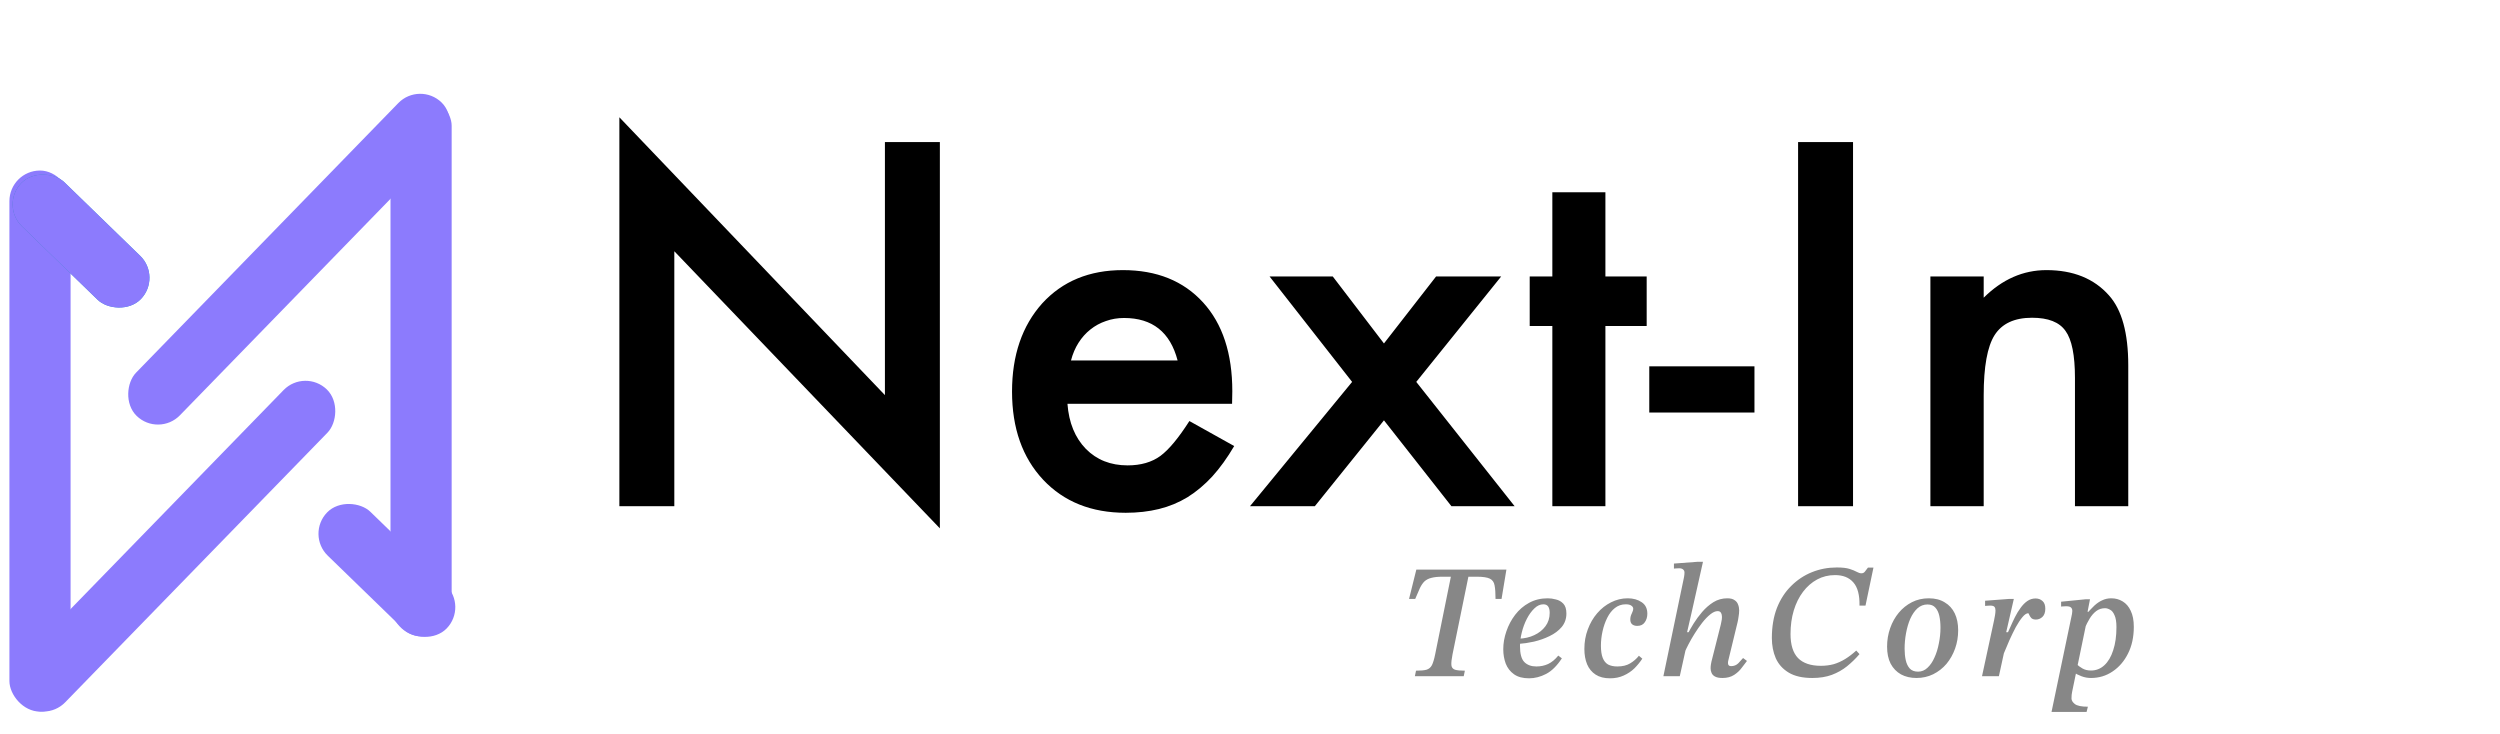
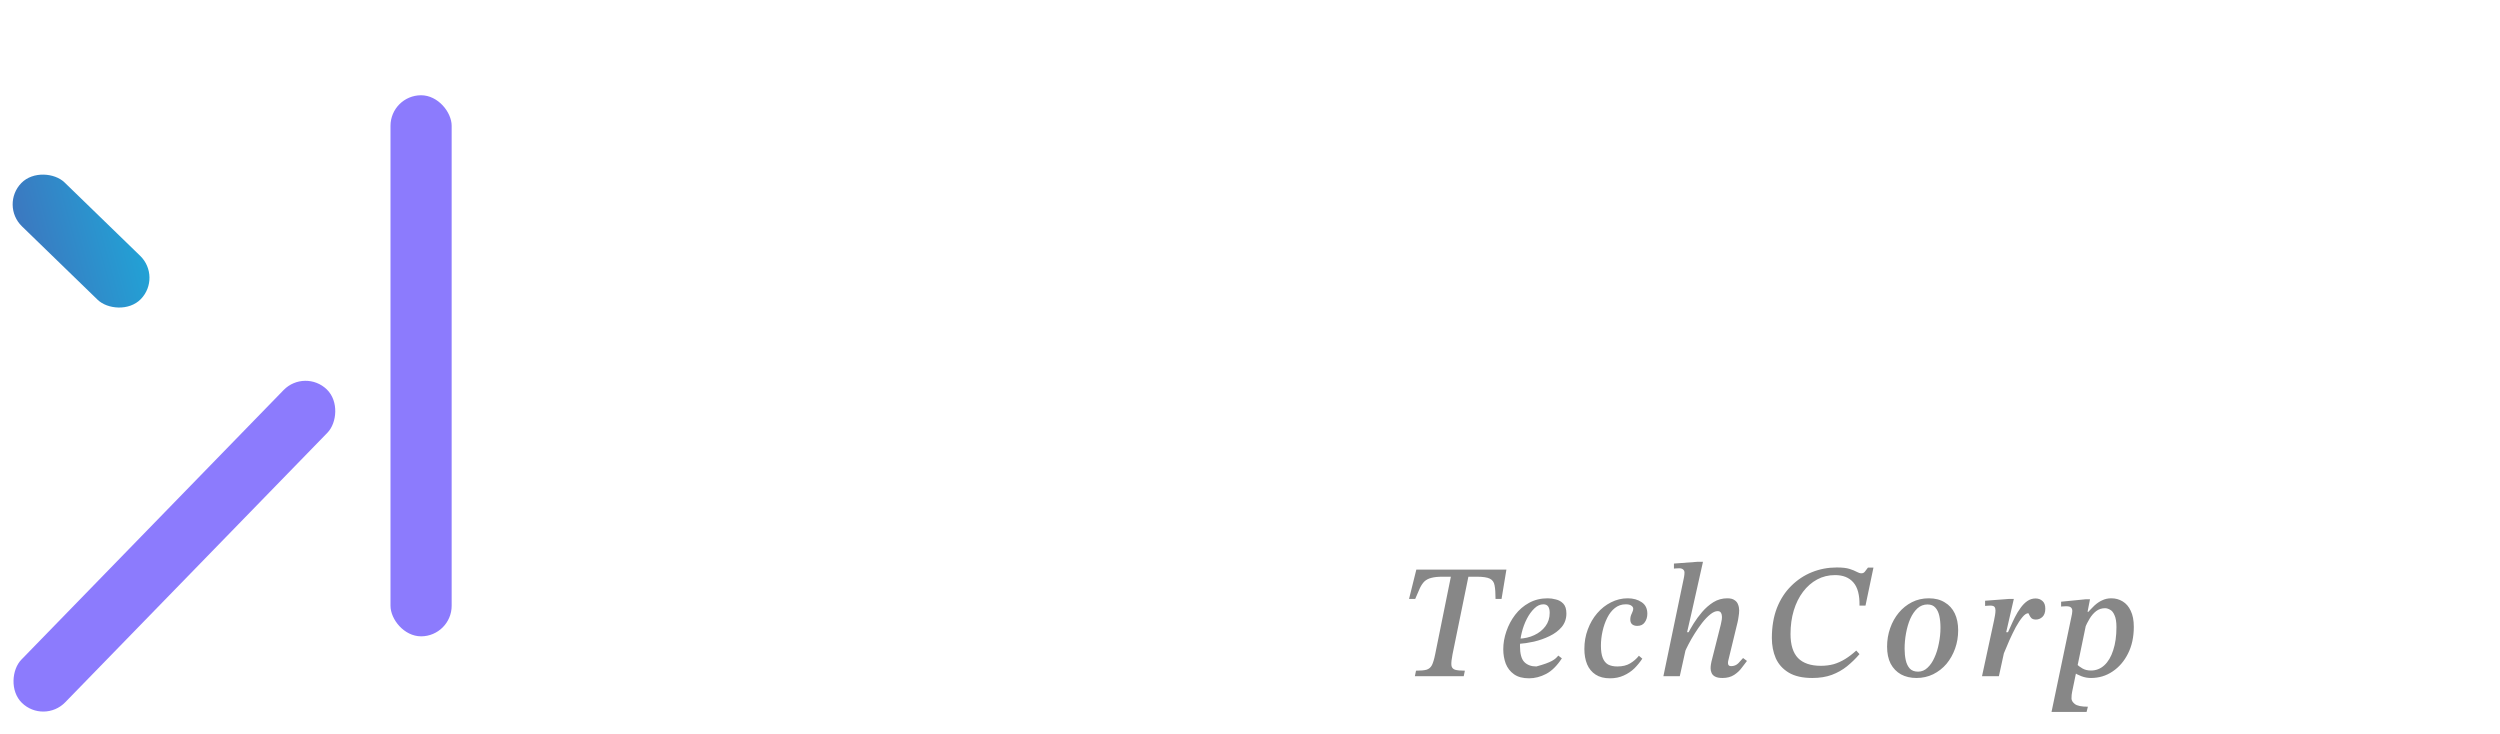
<svg xmlns="http://www.w3.org/2000/svg" width="647" height="190" viewBox="0 0 647 190" fill="none">
-   <path d="M160.292 131V30.353L229.017 102.252V36.762H243.238V136.737L174.513 65.021V131H160.292ZM318.861 104.511H276.258C276.625 109.394 278.211 113.279 281.019 116.168C283.827 119.017 287.428 120.441 291.822 120.441C295.24 120.441 298.068 119.627 300.306 118C302.503 116.372 305.006 113.361 307.813 108.966L319.41 115.436C317.62 118.488 315.728 121.112 313.734 123.31C311.74 125.466 309.604 127.257 307.325 128.681C305.047 130.064 302.585 131.081 299.94 131.732C297.295 132.383 294.426 132.709 291.334 132.709C282.464 132.709 275.343 129.861 269.972 124.164C264.601 118.427 261.915 110.818 261.915 101.337C261.915 91.938 264.519 84.329 269.728 78.51C274.977 72.772 281.935 69.904 290.602 69.904C299.35 69.904 306.267 72.691 311.354 78.266C316.399 83.799 318.922 91.47 318.922 101.276L318.861 104.511ZM304.762 93.28C302.849 85.956 298.231 82.294 290.907 82.294C289.238 82.294 287.672 82.558 286.207 83.087C284.742 83.576 283.399 84.308 282.179 85.285C280.999 86.221 279.981 87.36 279.127 88.703C278.272 90.045 277.621 91.571 277.174 93.28H304.762ZM349.928 98.835L328.565 71.552H344.923L358.167 88.886L371.656 71.552H388.502L366.529 98.835L391.981 131H375.624L358.167 108.783L340.284 131H323.5L349.928 98.835ZM415.479 84.369V131H401.747V84.369H395.887V71.552H401.747V49.762H415.479V71.552H426.161V84.369H415.479ZM426.832 94.806H454.054V106.769H426.832V94.806ZM479.566 36.762V131H465.345V36.762H479.566ZM499.586 71.552H513.38V77.045C518.181 72.284 523.593 69.904 529.615 69.904C536.533 69.904 541.924 72.081 545.79 76.435C549.126 80.137 550.794 86.18 550.794 94.562V131H537V97.797C537 91.938 536.187 87.889 534.559 85.651C532.972 83.372 530.083 82.233 525.892 82.233C521.335 82.233 518.1 83.738 516.188 86.749C514.316 89.72 513.38 94.908 513.38 102.313V131H499.586V71.552Z" fill="black" />
-   <path d="M378.813 175H366.171L366.465 173.572C367.669 173.572 368.579 173.488 369.195 173.32C369.811 173.124 370.273 172.732 370.581 172.144C370.889 171.528 371.169 170.59 371.421 169.33L375.621 148.582H380.157L375.915 169.33C375.663 170.59 375.565 171.528 375.621 172.144C375.677 172.732 375.985 173.124 376.545 173.32C377.105 173.488 377.959 173.572 379.107 173.572L378.813 175ZM366.255 155.008H364.659L366.549 147.406H389.859L388.599 155.008H387.045C387.045 153.468 386.961 152.292 386.793 151.48C386.653 150.668 386.247 150.094 385.575 149.758C384.903 149.422 383.783 149.254 382.215 149.254H373.269C372.121 149.254 371.183 149.352 370.455 149.548C369.755 149.716 369.167 150.01 368.691 150.43C368.243 150.85 367.837 151.438 367.473 152.194C367.137 152.922 366.731 153.86 366.255 155.008ZM395.724 175.546C394.1 175.546 392.798 175.196 391.818 174.496C390.838 173.796 390.124 172.872 389.676 171.724C389.256 170.576 389.046 169.344 389.046 168.028C389.046 166.488 389.312 164.948 389.844 163.408C390.376 161.84 391.132 160.412 392.112 159.124C393.12 157.808 394.324 156.772 395.724 156.016C397.152 155.232 398.762 154.84 400.554 154.84C401.226 154.84 401.926 154.938 402.654 155.134C403.41 155.302 404.054 155.666 404.586 156.226C405.118 156.786 405.384 157.64 405.384 158.788C405.384 160.132 404.978 161.294 404.166 162.274C403.354 163.226 402.304 164.01 401.016 164.626C399.756 165.242 398.412 165.718 396.984 166.054C395.584 166.362 394.268 166.558 393.036 166.642V165.298C394.548 165.242 395.892 164.934 397.068 164.374C398.272 163.814 399.238 163.044 399.966 162.064C400.694 161.084 401.058 159.936 401.058 158.62C401.058 157.892 400.932 157.346 400.68 156.982C400.428 156.59 400.008 156.394 399.42 156.394C398.58 156.394 397.796 156.758 397.068 157.486C396.34 158.186 395.696 159.082 395.136 160.174C394.576 161.266 394.142 162.442 393.834 163.702C393.526 164.934 393.372 166.096 393.372 167.188C393.372 169.204 393.75 170.59 394.506 171.346C395.262 172.102 396.298 172.48 397.614 172.48C398.706 172.48 399.714 172.27 400.638 171.85C401.59 171.402 402.472 170.674 403.284 169.666L404.208 170.38C402.948 172.312 401.59 173.656 400.134 174.412C398.678 175.168 397.208 175.546 395.724 175.546ZM416.671 175.546C415.159 175.546 413.913 175.224 412.933 174.58C411.953 173.936 411.225 173.054 410.749 171.934C410.273 170.786 410.035 169.456 410.035 167.944C410.035 166.152 410.329 164.472 410.917 162.904C411.505 161.308 412.317 159.908 413.353 158.704C414.389 157.5 415.579 156.562 416.923 155.89C418.295 155.19 419.737 154.84 421.249 154.84C422.677 154.84 423.881 155.176 424.861 155.848C425.841 156.492 426.331 157.486 426.331 158.83C426.331 159.698 426.107 160.44 425.659 161.056C425.239 161.672 424.595 161.98 423.727 161.98C423.167 161.98 422.719 161.84 422.383 161.56C422.075 161.28 421.921 160.874 421.921 160.342C421.921 159.782 422.047 159.264 422.299 158.788C422.551 158.284 422.677 157.864 422.677 157.528C422.677 157.22 422.509 156.954 422.173 156.73C421.865 156.506 421.389 156.394 420.745 156.394C419.681 156.394 418.743 156.716 417.931 157.36C417.147 157.976 416.489 158.816 415.957 159.88C415.425 160.944 415.019 162.106 414.739 163.366C414.459 164.626 414.319 165.872 414.319 167.104C414.319 168.42 414.473 169.47 414.781 170.254C415.089 171.038 415.551 171.612 416.167 171.976C416.811 172.312 417.609 172.48 418.561 172.48C419.905 172.48 421.011 172.214 421.879 171.682C422.775 171.15 423.531 170.492 424.147 169.708L425.029 170.464C424.441 171.36 423.755 172.2 422.971 172.984C422.187 173.74 421.263 174.356 420.199 174.832C419.163 175.308 417.987 175.546 416.671 175.546ZM445.772 175.462C444.932 175.462 444.288 175.336 443.84 175.084C443.42 174.86 443.126 174.552 442.958 174.16C442.79 173.768 442.706 173.376 442.706 172.984C442.706 172.62 442.734 172.27 442.79 171.934C442.846 171.598 442.888 171.374 442.916 171.262L445.352 161.602C445.352 161.602 445.394 161.392 445.478 160.972C445.59 160.524 445.646 160.09 445.646 159.67C445.646 159.25 445.562 158.9 445.394 158.62C445.254 158.312 444.96 158.158 444.512 158.158C443.952 158.158 443.322 158.438 442.622 158.998C441.922 159.558 441.222 160.286 440.522 161.182C439.85 162.05 439.206 162.974 438.59 163.954C437.974 164.934 437.442 165.858 436.994 166.726C436.546 167.594 436.224 168.266 436.028 168.742L436.784 164.038C437.176 163.282 437.68 162.4 438.296 161.392C438.94 160.356 439.682 159.348 440.522 158.368C441.39 157.36 442.356 156.52 443.42 155.848C444.512 155.176 445.716 154.84 447.032 154.84C447.844 154.84 448.46 154.994 448.88 155.302C449.328 155.582 449.636 155.96 449.804 156.436C450 156.912 450.098 157.416 450.098 157.948C450.098 158.48 450.042 159.054 449.93 159.67C449.846 160.286 449.762 160.748 449.678 161.056L447.368 170.59C447.368 170.59 447.34 170.702 447.284 170.926C447.228 171.122 447.2 171.346 447.2 171.598C447.2 172.13 447.466 172.396 447.998 172.396C448.754 172.396 449.384 172.144 449.888 171.64C450.392 171.108 450.798 170.66 451.106 170.296L452.114 171.052C451.75 171.528 451.302 172.116 450.77 172.816C450.266 173.516 449.608 174.132 448.796 174.664C447.984 175.196 446.976 175.462 445.772 175.462ZM434.726 175H430.484L435.776 149.59C435.776 149.59 435.804 149.436 435.86 149.128C435.916 148.792 435.944 148.47 435.944 148.162C435.944 147.826 435.818 147.56 435.566 147.364C435.342 147.168 435.006 147.07 434.558 147.07C434.306 147.07 434.012 147.084 433.676 147.112C433.368 147.14 433.214 147.154 433.214 147.154V145.852L439.346 145.39H440.732L437.834 158.326L436.616 163.618H437.246L434.726 175ZM469.015 175.462C466.495 175.462 464.465 175 462.925 174.076C461.385 173.152 460.265 171.906 459.565 170.338C458.893 168.77 458.557 167.034 458.557 165.13C458.557 162.218 458.991 159.628 459.859 157.36C460.755 155.092 461.987 153.188 463.555 151.648C465.123 150.08 466.915 148.89 468.931 148.078C470.947 147.266 473.089 146.86 475.357 146.86C476.785 146.86 477.891 146.986 478.675 147.238C479.459 147.49 480.075 147.742 480.523 147.994C480.971 148.246 481.377 148.372 481.741 148.372C482.105 148.372 482.399 148.232 482.623 147.952C482.875 147.644 483.141 147.294 483.421 146.902H484.849L482.791 156.73H481.237C481.293 153.986 480.761 151.984 479.641 150.724C478.549 149.464 476.967 148.834 474.895 148.834C473.215 148.834 471.675 149.212 470.275 149.968C468.875 150.724 467.657 151.788 466.621 153.16C465.585 154.532 464.787 156.142 464.227 157.99C463.667 159.838 463.387 161.868 463.387 164.08C463.387 166.88 464.031 168.952 465.319 170.296C466.635 171.64 468.609 172.312 471.241 172.312C472.417 172.312 473.523 172.172 474.559 171.892C475.595 171.584 476.589 171.136 477.541 170.548C478.493 169.96 479.445 169.232 480.397 168.364L481.237 169.288C480.257 170.436 479.179 171.486 478.003 172.438C476.855 173.362 475.539 174.104 474.055 174.664C472.599 175.196 470.919 175.462 469.015 175.462ZM495.979 175.462C494.467 175.462 493.137 175.154 491.989 174.538C490.841 173.894 489.945 172.97 489.301 171.766C488.685 170.562 488.377 169.092 488.377 167.356C488.377 165.676 488.643 164.08 489.175 162.568C489.707 161.056 490.449 159.726 491.401 158.578C492.353 157.43 493.487 156.52 494.803 155.848C496.119 155.176 497.575 154.84 499.171 154.84C500.795 154.84 502.167 155.19 503.287 155.89C504.435 156.562 505.303 157.514 505.891 158.746C506.479 159.978 506.773 161.434 506.773 163.114C506.773 164.794 506.507 166.376 505.975 167.86C505.443 169.344 504.701 170.66 503.749 171.808C502.797 172.928 501.649 173.824 500.305 174.496C498.989 175.14 497.547 175.462 495.979 175.462ZM496.399 173.824C497.323 173.824 498.135 173.488 498.835 172.816C499.563 172.144 500.165 171.262 500.641 170.17C501.145 169.078 501.523 167.86 501.775 166.516C502.055 165.172 502.195 163.814 502.195 162.442C502.195 161.322 502.097 160.314 501.901 159.418C501.705 158.522 501.369 157.808 500.893 157.276C500.417 156.716 499.731 156.436 498.835 156.436C497.855 156.436 496.987 156.772 496.231 157.444C495.503 158.116 494.887 159.012 494.383 160.132C493.907 161.224 493.543 162.456 493.291 163.828C493.039 165.172 492.913 166.53 492.913 167.902C492.913 168.966 493.011 169.946 493.207 170.842C493.403 171.738 493.753 172.466 494.257 173.026C494.761 173.558 495.475 173.824 496.399 173.824ZM517.733 171.304L519.455 164.08C519.707 163.548 520.001 162.904 520.337 162.148C520.673 161.364 521.051 160.552 521.471 159.712C521.891 158.872 522.367 158.088 522.899 157.36C523.431 156.604 524.019 156.002 524.663 155.554C525.307 155.106 526.021 154.882 526.805 154.882C527.533 154.882 528.135 155.106 528.611 155.554C529.087 155.974 529.325 156.632 529.325 157.528C529.325 158.48 529.073 159.194 528.569 159.67C528.065 160.118 527.505 160.342 526.889 160.342C526.385 160.342 525.993 160.216 525.713 159.964C525.461 159.684 525.279 159.404 525.167 159.124C525.055 158.844 524.971 158.704 524.915 158.704C524.467 158.704 523.963 159.04 523.403 159.712C522.843 160.384 522.269 161.252 521.681 162.316C521.121 163.38 520.575 164.5 520.043 165.676C519.539 166.824 519.077 167.916 518.657 168.952C518.265 169.96 517.957 170.744 517.733 171.304ZM517.313 175H512.945L516.053 160.594C516.137 160.174 516.221 159.726 516.305 159.25C516.389 158.774 516.431 158.354 516.431 157.99C516.431 157.598 516.347 157.29 516.179 157.066C516.011 156.842 515.633 156.73 515.045 156.73C514.821 156.73 514.541 156.744 514.205 156.772C513.897 156.8 513.743 156.814 513.743 156.814V155.47L519.875 155.008H521.177L519.203 163.618H519.791L517.313 175ZM541.142 175.462C540.274 175.462 539.448 175.308 538.664 175C537.88 174.692 537.306 174.412 536.942 174.16L537.446 171.892C537.81 172.256 538.3 172.62 538.916 172.984C539.532 173.348 540.274 173.53 541.142 173.53C542.458 173.53 543.606 173.082 544.586 172.186C545.594 171.262 546.364 169.96 546.896 168.28C547.456 166.6 547.736 164.612 547.736 162.316C547.736 160.944 547.568 159.908 547.232 159.208C546.924 158.48 546.532 158.004 546.056 157.78C545.608 157.528 545.188 157.402 544.796 157.402C543.928 157.402 543.158 157.654 542.486 158.158C541.842 158.662 541.282 159.306 540.806 160.09C540.33 160.874 539.91 161.7 539.546 162.568L539.924 158.956C540.68 158.088 541.38 157.346 542.024 156.73C542.696 156.114 543.382 155.652 544.082 155.344C544.782 155.008 545.552 154.84 546.392 154.84C547.484 154.84 548.464 155.106 549.332 155.638C550.228 156.17 550.928 156.982 551.432 158.074C551.964 159.166 552.23 160.552 552.23 162.232C552.23 164.864 551.726 167.174 550.718 169.162C549.738 171.122 548.408 172.662 546.728 173.782C545.076 174.902 543.214 175.462 541.142 175.462ZM540.008 184.24H530.936L536.228 158.914C536.256 158.774 536.27 158.648 536.27 158.536C536.298 158.396 536.312 158.256 536.312 158.116C536.312 157.696 536.186 157.388 535.934 157.192C535.71 156.996 535.304 156.898 534.716 156.898C534.436 156.898 534.142 156.912 533.834 156.94C533.554 156.968 533.414 156.982 533.414 156.982V155.722L539.756 155.092H540.89L540.26 158.326H540.554L536.27 179.032C536.242 179.228 536.2 179.494 536.144 179.83C536.116 180.194 536.102 180.502 536.102 180.754C536.102 181.258 536.382 181.734 536.942 182.182C537.53 182.658 538.664 182.896 540.344 182.896L540.008 184.24Z" fill="#878787" />
-   <rect x="2.438" y="44.135" width="15.829" height="140.03" rx="7.915" fill="#8C7BFD" />
+   <path d="M378.813 175H366.171L366.465 173.572C367.669 173.572 368.579 173.488 369.195 173.32C369.811 173.124 370.273 172.732 370.581 172.144C370.889 171.528 371.169 170.59 371.421 169.33L375.621 148.582H380.157L375.915 169.33C375.663 170.59 375.565 171.528 375.621 172.144C375.677 172.732 375.985 173.124 376.545 173.32C377.105 173.488 377.959 173.572 379.107 173.572L378.813 175ZM366.255 155.008H364.659L366.549 147.406H389.859L388.599 155.008H387.045C387.045 153.468 386.961 152.292 386.793 151.48C386.653 150.668 386.247 150.094 385.575 149.758C384.903 149.422 383.783 149.254 382.215 149.254H373.269C372.121 149.254 371.183 149.352 370.455 149.548C369.755 149.716 369.167 150.01 368.691 150.43C368.243 150.85 367.837 151.438 367.473 152.194C367.137 152.922 366.731 153.86 366.255 155.008ZM395.724 175.546C394.1 175.546 392.798 175.196 391.818 174.496C390.838 173.796 390.124 172.872 389.676 171.724C389.256 170.576 389.046 169.344 389.046 168.028C389.046 166.488 389.312 164.948 389.844 163.408C390.376 161.84 391.132 160.412 392.112 159.124C393.12 157.808 394.324 156.772 395.724 156.016C397.152 155.232 398.762 154.84 400.554 154.84C401.226 154.84 401.926 154.938 402.654 155.134C403.41 155.302 404.054 155.666 404.586 156.226C405.118 156.786 405.384 157.64 405.384 158.788C405.384 160.132 404.978 161.294 404.166 162.274C403.354 163.226 402.304 164.01 401.016 164.626C399.756 165.242 398.412 165.718 396.984 166.054C395.584 166.362 394.268 166.558 393.036 166.642V165.298C394.548 165.242 395.892 164.934 397.068 164.374C398.272 163.814 399.238 163.044 399.966 162.064C400.694 161.084 401.058 159.936 401.058 158.62C401.058 157.892 400.932 157.346 400.68 156.982C400.428 156.59 400.008 156.394 399.42 156.394C398.58 156.394 397.796 156.758 397.068 157.486C396.34 158.186 395.696 159.082 395.136 160.174C394.576 161.266 394.142 162.442 393.834 163.702C393.526 164.934 393.372 166.096 393.372 167.188C393.372 169.204 393.75 170.59 394.506 171.346C395.262 172.102 396.298 172.48 397.614 172.48C401.59 171.402 402.472 170.674 403.284 169.666L404.208 170.38C402.948 172.312 401.59 173.656 400.134 174.412C398.678 175.168 397.208 175.546 395.724 175.546ZM416.671 175.546C415.159 175.546 413.913 175.224 412.933 174.58C411.953 173.936 411.225 173.054 410.749 171.934C410.273 170.786 410.035 169.456 410.035 167.944C410.035 166.152 410.329 164.472 410.917 162.904C411.505 161.308 412.317 159.908 413.353 158.704C414.389 157.5 415.579 156.562 416.923 155.89C418.295 155.19 419.737 154.84 421.249 154.84C422.677 154.84 423.881 155.176 424.861 155.848C425.841 156.492 426.331 157.486 426.331 158.83C426.331 159.698 426.107 160.44 425.659 161.056C425.239 161.672 424.595 161.98 423.727 161.98C423.167 161.98 422.719 161.84 422.383 161.56C422.075 161.28 421.921 160.874 421.921 160.342C421.921 159.782 422.047 159.264 422.299 158.788C422.551 158.284 422.677 157.864 422.677 157.528C422.677 157.22 422.509 156.954 422.173 156.73C421.865 156.506 421.389 156.394 420.745 156.394C419.681 156.394 418.743 156.716 417.931 157.36C417.147 157.976 416.489 158.816 415.957 159.88C415.425 160.944 415.019 162.106 414.739 163.366C414.459 164.626 414.319 165.872 414.319 167.104C414.319 168.42 414.473 169.47 414.781 170.254C415.089 171.038 415.551 171.612 416.167 171.976C416.811 172.312 417.609 172.48 418.561 172.48C419.905 172.48 421.011 172.214 421.879 171.682C422.775 171.15 423.531 170.492 424.147 169.708L425.029 170.464C424.441 171.36 423.755 172.2 422.971 172.984C422.187 173.74 421.263 174.356 420.199 174.832C419.163 175.308 417.987 175.546 416.671 175.546ZM445.772 175.462C444.932 175.462 444.288 175.336 443.84 175.084C443.42 174.86 443.126 174.552 442.958 174.16C442.79 173.768 442.706 173.376 442.706 172.984C442.706 172.62 442.734 172.27 442.79 171.934C442.846 171.598 442.888 171.374 442.916 171.262L445.352 161.602C445.352 161.602 445.394 161.392 445.478 160.972C445.59 160.524 445.646 160.09 445.646 159.67C445.646 159.25 445.562 158.9 445.394 158.62C445.254 158.312 444.96 158.158 444.512 158.158C443.952 158.158 443.322 158.438 442.622 158.998C441.922 159.558 441.222 160.286 440.522 161.182C439.85 162.05 439.206 162.974 438.59 163.954C437.974 164.934 437.442 165.858 436.994 166.726C436.546 167.594 436.224 168.266 436.028 168.742L436.784 164.038C437.176 163.282 437.68 162.4 438.296 161.392C438.94 160.356 439.682 159.348 440.522 158.368C441.39 157.36 442.356 156.52 443.42 155.848C444.512 155.176 445.716 154.84 447.032 154.84C447.844 154.84 448.46 154.994 448.88 155.302C449.328 155.582 449.636 155.96 449.804 156.436C450 156.912 450.098 157.416 450.098 157.948C450.098 158.48 450.042 159.054 449.93 159.67C449.846 160.286 449.762 160.748 449.678 161.056L447.368 170.59C447.368 170.59 447.34 170.702 447.284 170.926C447.228 171.122 447.2 171.346 447.2 171.598C447.2 172.13 447.466 172.396 447.998 172.396C448.754 172.396 449.384 172.144 449.888 171.64C450.392 171.108 450.798 170.66 451.106 170.296L452.114 171.052C451.75 171.528 451.302 172.116 450.77 172.816C450.266 173.516 449.608 174.132 448.796 174.664C447.984 175.196 446.976 175.462 445.772 175.462ZM434.726 175H430.484L435.776 149.59C435.776 149.59 435.804 149.436 435.86 149.128C435.916 148.792 435.944 148.47 435.944 148.162C435.944 147.826 435.818 147.56 435.566 147.364C435.342 147.168 435.006 147.07 434.558 147.07C434.306 147.07 434.012 147.084 433.676 147.112C433.368 147.14 433.214 147.154 433.214 147.154V145.852L439.346 145.39H440.732L437.834 158.326L436.616 163.618H437.246L434.726 175ZM469.015 175.462C466.495 175.462 464.465 175 462.925 174.076C461.385 173.152 460.265 171.906 459.565 170.338C458.893 168.77 458.557 167.034 458.557 165.13C458.557 162.218 458.991 159.628 459.859 157.36C460.755 155.092 461.987 153.188 463.555 151.648C465.123 150.08 466.915 148.89 468.931 148.078C470.947 147.266 473.089 146.86 475.357 146.86C476.785 146.86 477.891 146.986 478.675 147.238C479.459 147.49 480.075 147.742 480.523 147.994C480.971 148.246 481.377 148.372 481.741 148.372C482.105 148.372 482.399 148.232 482.623 147.952C482.875 147.644 483.141 147.294 483.421 146.902H484.849L482.791 156.73H481.237C481.293 153.986 480.761 151.984 479.641 150.724C478.549 149.464 476.967 148.834 474.895 148.834C473.215 148.834 471.675 149.212 470.275 149.968C468.875 150.724 467.657 151.788 466.621 153.16C465.585 154.532 464.787 156.142 464.227 157.99C463.667 159.838 463.387 161.868 463.387 164.08C463.387 166.88 464.031 168.952 465.319 170.296C466.635 171.64 468.609 172.312 471.241 172.312C472.417 172.312 473.523 172.172 474.559 171.892C475.595 171.584 476.589 171.136 477.541 170.548C478.493 169.96 479.445 169.232 480.397 168.364L481.237 169.288C480.257 170.436 479.179 171.486 478.003 172.438C476.855 173.362 475.539 174.104 474.055 174.664C472.599 175.196 470.919 175.462 469.015 175.462ZM495.979 175.462C494.467 175.462 493.137 175.154 491.989 174.538C490.841 173.894 489.945 172.97 489.301 171.766C488.685 170.562 488.377 169.092 488.377 167.356C488.377 165.676 488.643 164.08 489.175 162.568C489.707 161.056 490.449 159.726 491.401 158.578C492.353 157.43 493.487 156.52 494.803 155.848C496.119 155.176 497.575 154.84 499.171 154.84C500.795 154.84 502.167 155.19 503.287 155.89C504.435 156.562 505.303 157.514 505.891 158.746C506.479 159.978 506.773 161.434 506.773 163.114C506.773 164.794 506.507 166.376 505.975 167.86C505.443 169.344 504.701 170.66 503.749 171.808C502.797 172.928 501.649 173.824 500.305 174.496C498.989 175.14 497.547 175.462 495.979 175.462ZM496.399 173.824C497.323 173.824 498.135 173.488 498.835 172.816C499.563 172.144 500.165 171.262 500.641 170.17C501.145 169.078 501.523 167.86 501.775 166.516C502.055 165.172 502.195 163.814 502.195 162.442C502.195 161.322 502.097 160.314 501.901 159.418C501.705 158.522 501.369 157.808 500.893 157.276C500.417 156.716 499.731 156.436 498.835 156.436C497.855 156.436 496.987 156.772 496.231 157.444C495.503 158.116 494.887 159.012 494.383 160.132C493.907 161.224 493.543 162.456 493.291 163.828C493.039 165.172 492.913 166.53 492.913 167.902C492.913 168.966 493.011 169.946 493.207 170.842C493.403 171.738 493.753 172.466 494.257 173.026C494.761 173.558 495.475 173.824 496.399 173.824ZM517.733 171.304L519.455 164.08C519.707 163.548 520.001 162.904 520.337 162.148C520.673 161.364 521.051 160.552 521.471 159.712C521.891 158.872 522.367 158.088 522.899 157.36C523.431 156.604 524.019 156.002 524.663 155.554C525.307 155.106 526.021 154.882 526.805 154.882C527.533 154.882 528.135 155.106 528.611 155.554C529.087 155.974 529.325 156.632 529.325 157.528C529.325 158.48 529.073 159.194 528.569 159.67C528.065 160.118 527.505 160.342 526.889 160.342C526.385 160.342 525.993 160.216 525.713 159.964C525.461 159.684 525.279 159.404 525.167 159.124C525.055 158.844 524.971 158.704 524.915 158.704C524.467 158.704 523.963 159.04 523.403 159.712C522.843 160.384 522.269 161.252 521.681 162.316C521.121 163.38 520.575 164.5 520.043 165.676C519.539 166.824 519.077 167.916 518.657 168.952C518.265 169.96 517.957 170.744 517.733 171.304ZM517.313 175H512.945L516.053 160.594C516.137 160.174 516.221 159.726 516.305 159.25C516.389 158.774 516.431 158.354 516.431 157.99C516.431 157.598 516.347 157.29 516.179 157.066C516.011 156.842 515.633 156.73 515.045 156.73C514.821 156.73 514.541 156.744 514.205 156.772C513.897 156.8 513.743 156.814 513.743 156.814V155.47L519.875 155.008H521.177L519.203 163.618H519.791L517.313 175ZM541.142 175.462C540.274 175.462 539.448 175.308 538.664 175C537.88 174.692 537.306 174.412 536.942 174.16L537.446 171.892C537.81 172.256 538.3 172.62 538.916 172.984C539.532 173.348 540.274 173.53 541.142 173.53C542.458 173.53 543.606 173.082 544.586 172.186C545.594 171.262 546.364 169.96 546.896 168.28C547.456 166.6 547.736 164.612 547.736 162.316C547.736 160.944 547.568 159.908 547.232 159.208C546.924 158.48 546.532 158.004 546.056 157.78C545.608 157.528 545.188 157.402 544.796 157.402C543.928 157.402 543.158 157.654 542.486 158.158C541.842 158.662 541.282 159.306 540.806 160.09C540.33 160.874 539.91 161.7 539.546 162.568L539.924 158.956C540.68 158.088 541.38 157.346 542.024 156.73C542.696 156.114 543.382 155.652 544.082 155.344C544.782 155.008 545.552 154.84 546.392 154.84C547.484 154.84 548.464 155.106 549.332 155.638C550.228 156.17 550.928 156.982 551.432 158.074C551.964 159.166 552.23 160.552 552.23 162.232C552.23 164.864 551.726 167.174 550.718 169.162C549.738 171.122 548.408 172.662 546.728 173.782C545.076 174.902 543.214 175.462 541.142 175.462ZM540.008 184.24H530.936L536.228 158.914C536.256 158.774 536.27 158.648 536.27 158.536C536.298 158.396 536.312 158.256 536.312 158.116C536.312 157.696 536.186 157.388 535.934 157.192C535.71 156.996 535.304 156.898 534.716 156.898C534.436 156.898 534.142 156.912 533.834 156.94C533.554 156.968 533.414 156.982 533.414 156.982V155.722L539.756 155.092H540.89L540.26 158.326H540.554L536.27 179.032C536.242 179.228 536.2 179.494 536.144 179.83C536.116 180.194 536.102 180.502 536.102 180.754C536.102 181.258 536.382 181.734 536.942 182.182C537.53 182.658 538.664 182.896 540.344 182.896L540.008 184.24Z" fill="#878787" />
  <rect x="101.062" y="24.653" width="15.829" height="140.03" rx="7.915" fill="#8C7BFD" />
-   <rect x="108.602" y="21" width="15.829" height="113.168" rx="7.915" transform="rotate(44.209 108.602 21)" fill="#8C7BFD" />
  <rect x="78.914" y="95.276" width="15.829" height="113.168" rx="7.915" transform="rotate(44.209 78.914 95.276)" fill="#8C7BFD" />
-   <rect x="121.109" y="156.96" width="15.829" height="43.112" rx="7.915" transform="rotate(134.141 121.109 156.96)" fill="#8C7BFD" />
  <rect x="41.961" y="71.725" width="15.829" height="43.112" rx="7.915" transform="rotate(134.141 41.961 71.725)" fill="url(#paint0_linear_2457_7891)" />
-   <rect x="41.961" y="71.725" width="15.829" height="43.112" rx="7.915" transform="rotate(134.141 41.961 71.725)" fill="#8C7BFD" />
  <defs>
    <linearGradient id="paint0_linear_2457_7891" x1="42.68" y1="73.926" x2="78.287" y2="94.965" gradientUnits="userSpaceOnUse">
      <stop stop-color="#21A3D6" />
      <stop offset="1" stop-color="#4569B8" />
    </linearGradient>
  </defs>
</svg>